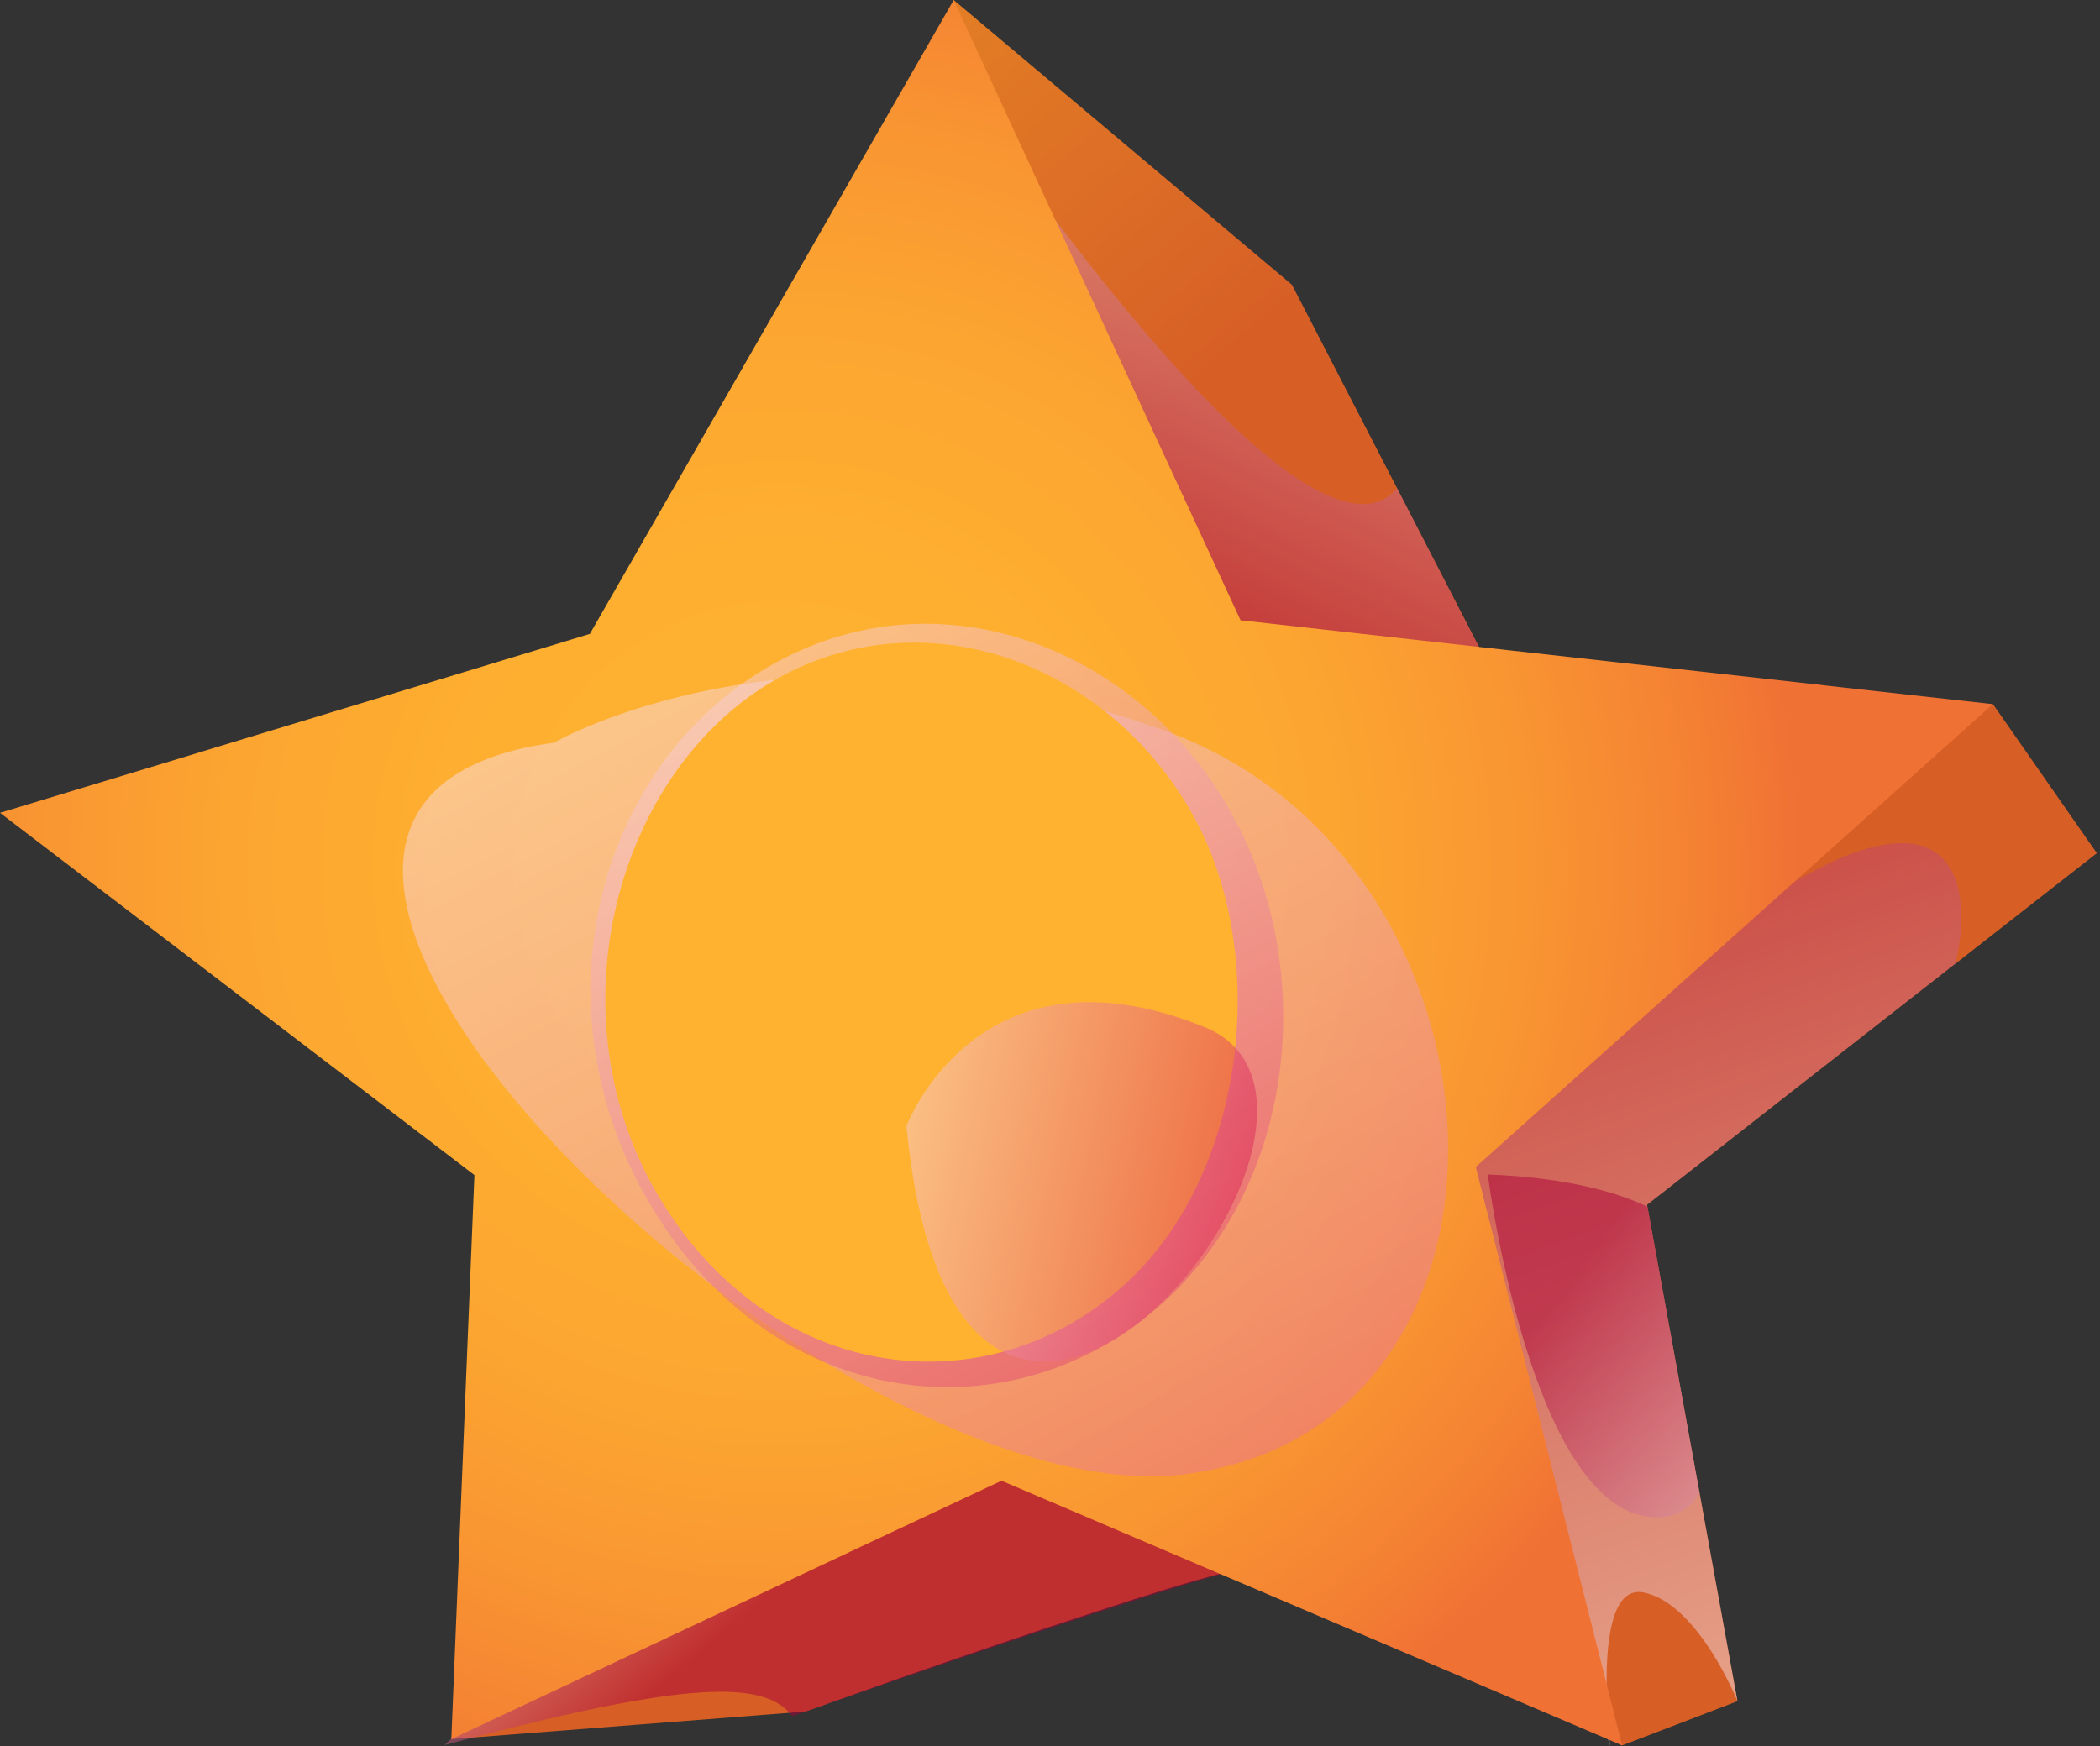
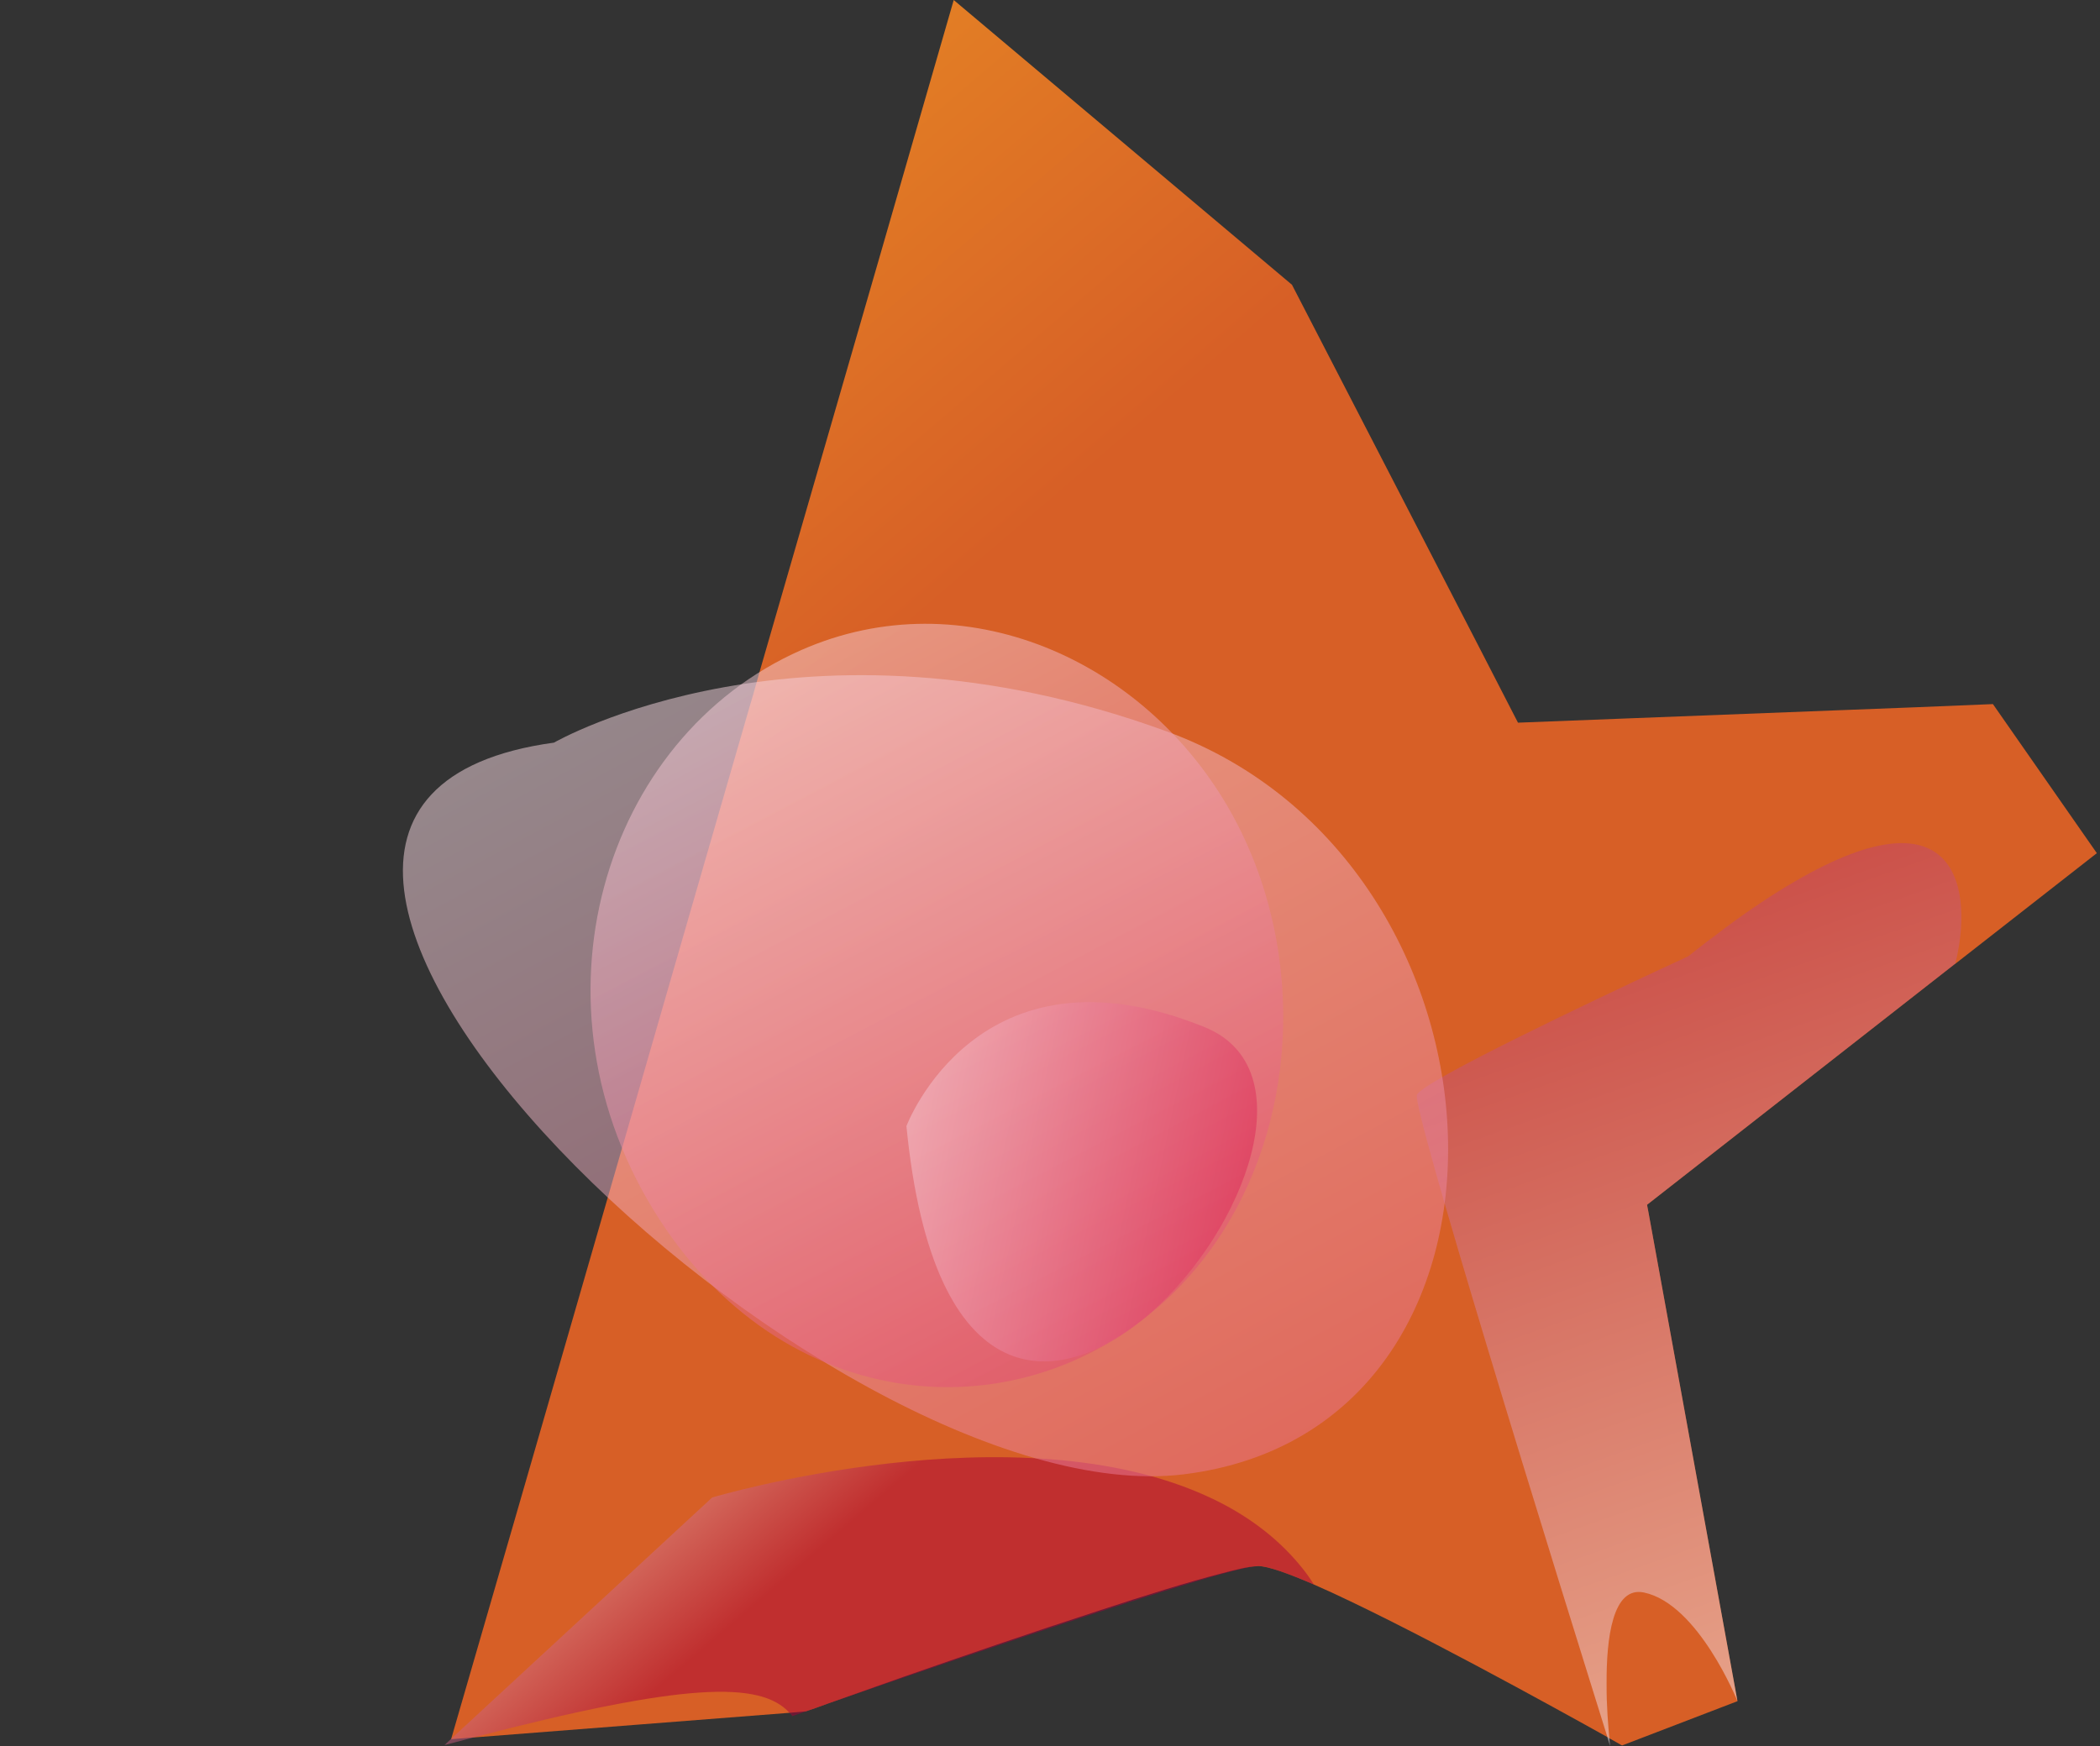
<svg xmlns="http://www.w3.org/2000/svg" width="481" height="400" viewBox="0 0 481 400" fill="none">
  <rect x="0" y="0" width="481" height="400" fill="#333333" stroke="none" />
  <path d="M480.277 195.455L447.838 220.816H447.788L377.265 275.998L377.327 276.437L377.499 277.313L389.28 342.048L397.964 389.735L371.542 399.873L371.321 399.767C370.961 399.549 370.023 399.009 368.634 398.251C368.454 398.144 368.319 398.071 368.183 397.964C357.094 391.787 321.153 371.854 300.962 363.014C294.94 360.404 290.348 358.782 288.201 358.778C288.07 358.778 287.984 358.778 287.808 358.815C286.19 358.852 283.269 359.507 279.382 360.564C272.34 362.383 262.263 365.5 251.334 369.109C236.419 373.947 219.869 379.641 207.027 384.122C199.642 386.72 193.468 388.928 189.495 390.32C187.762 390.984 186.099 391.541 184.563 392.061L180.81 392.397L108.37 398.05L103.344 398.439L103.364 398.3L117.886 348.177L142.468 263.058L143.705 258.785L158.608 207.154L171.471 162.672L172.564 158.944L173.945 154.028L201.694 58.078L218.448 0.004L295.923 65.239L319.977 111.815L338.747 148.179L346.198 162.663L347.689 165.56L373.398 164.56L438.826 162.029L456.473 161.303L480.277 195.455Z" fill="url(#paint0_linear_14_124)" />
  <path opacity="0.5" d="M300.937 363.014C294.932 360.408 290.348 358.77 288.201 358.766C288.083 358.766 287.964 358.766 287.804 358.799C286.383 358.897 283.532 359.561 279.615 360.654C272.799 362.539 262.767 365.701 251.498 369.371C230.807 376.102 206.093 384.585 189.491 390.341C187.766 390.976 186.111 391.545 184.571 392.082C183.51 392.459 182.482 392.807 181.491 393.155C181.306 392.897 181.081 392.643 180.819 392.385C174.162 385.077 156.675 385.458 108.374 398.058C106.248 398.615 104.052 399.201 101.82 399.787L103.348 398.345L103.381 398.312L143.923 360.826L163.122 343.068C163.122 343.068 232.859 322.234 277.289 343.154C285.141 346.829 292.126 351.843 297.656 358.475C298.967 360.044 300.077 361.58 300.937 363.014Z" fill="url(#paint1_linear_14_124)" />
-   <path opacity="0.5" d="M346.178 162.655L277.391 151.906L238.766 46.49C295.759 122.65 314.074 119.242 319.985 111.819L346.178 162.655Z" fill="url(#paint2_linear_14_124)" />
  <path opacity="0.5" d="M447.838 220.816H447.788L377.265 275.998L377.327 276.436L377.499 277.313L389.28 342.048L397.964 389.734C397.964 389.734 389.034 367.434 376.524 364.832C369.351 363.345 367.925 375.332 367.987 385.749C367.95 390.902 368.384 395.711 368.626 398.251L368.642 398.607C368.716 399.287 368.781 399.787 368.79 400C368.736 399.787 368.585 399.287 368.331 398.533V398.497C368.237 398.316 368.187 398.173 368.175 397.96C365.054 387.932 351.4 344.35 340.115 306.844C331.32 277.637 323.983 252.366 324.54 250.826C325.655 247.774 366.029 228.709 381.103 221.664C383.061 220.762 384.602 220.033 385.585 219.603C385.634 219.644 385.634 219.603 385.63 219.562C386.33 219.259 386.658 219.087 386.658 219.087C388.141 217.936 389.575 216.83 390.967 215.72C392.225 214.823 393.622 213.754 395.064 212.639C400.954 208.256 406.272 204.75 411.052 201.964C449.316 179.647 451.914 204.901 447.838 220.816Z" fill="url(#paint3_linear_14_124)" />
-   <path d="M411.044 201.981L338.03 267.347L340.377 276.699C340.381 276.805 340.434 276.953 340.479 277.059L344.895 294.481L367.974 385.728L371.538 399.865L371.333 399.767L368.622 398.615L368.339 398.517V398.484L279.615 360.646L279.37 360.548L229.394 339.23L194.619 355.538C194.619 355.538 194.619 355.538 194.583 355.571L103.364 398.427L103.348 398.333L103.381 398.3L106.793 314.775L108.665 269.202L0 186.21L43.7 172.97L49.419 171.217L135.107 145.221L176.755 72.637L218.44 0L241.777 50.5L284.146 142.1L338.726 148.199L345.682 148.982L417.52 156.957C417.565 156.998 417.61 156.994 417.655 156.994L456.448 161.312L411.044 201.981Z" fill="url(#paint4_radial_14_124)" />
  <path opacity="0.5" d="M126.882 170.135C19.388 184.841 189.29 347.853 271.177 337.755C355.227 327.387 349.676 197.679 267.207 167.554C183.961 137.143 126.882 170.135 126.882 170.135Z" fill="url(#paint5_linear_14_124)" />
  <path opacity="0.5" d="M183.547 148.916C220.574 132.621 262.316 150.919 282.012 186.21C301.101 220.41 297.316 266.79 270.046 294.907C236.992 328.993 181.081 325.987 150.935 279.194C119.406 230.238 138.056 168.939 183.547 148.916Z" fill="url(#paint6_linear_14_124)" />
-   <path d="M183.653 152.656C217.252 137.905 255.152 154.499 273.131 186.525C290.598 217.637 285.6 265.405 260.936 291.02C230.946 322.164 179.967 319.448 152.496 276.723C123.85 232.175 142.288 170.819 183.653 152.656Z" fill="url(#paint7_linear_14_124)" />
  <path opacity="0.5" d="M207.617 257.986C219.825 382.902 322.451 254.152 275.892 235.301C223.966 214.278 207.617 257.986 207.617 257.986Z" fill="url(#paint8_linear_14_124)" />
-   <path opacity="0.5" d="M389.28 342.049C387.027 345.846 383.467 348.017 378.027 347.53C350.499 344.99 340.766 269.059 340.766 269.059C359.208 269.792 370.637 273.258 377.327 276.437L377.499 277.313L389.28 342.049Z" fill="url(#paint9_linear_14_124)" />
  <defs>
    <linearGradient id="paint0_linear_14_124" x1="29.164" y1="-12.51" x2="182.505" y2="166.293" gradientUnits="userSpaceOnUse">
      <stop stop-color="#F1A524" />
      <stop offset="1" stop-color="#D75F26" />
    </linearGradient>
    <linearGradient id="paint1_linear_14_124" x1="144.45" y1="314.659" x2="183.41" y2="360.088" gradientUnits="userSpaceOnUse">
      <stop stop-color="white" />
      <stop offset="0.983" stop-color="#AA0038" />
    </linearGradient>
    <linearGradient id="paint2_linear_14_124" x1="336.005" y1="11.909" x2="267.13" y2="158.519" gradientUnits="userSpaceOnUse">
      <stop stop-color="white" />
      <stop offset="0.983" stop-color="#AA0038" />
    </linearGradient>
    <linearGradient id="paint3_linear_14_124" x1="444.889" y1="403.858" x2="350.381" y2="137.145" gradientUnits="userSpaceOnUse">
      <stop stop-color="white" />
      <stop offset="0.983" stop-color="#AA0038" />
    </linearGradient>
    <radialGradient id="paint4_radial_14_124" cx="0" cy="0" r="1" gradientUnits="userSpaceOnUse" gradientTransform="translate(178.487 198.52) rotate(0.315) scale(234.52 234.52)">
      <stop stop-color="#FFB230" />
      <stop offset="0.314" stop-color="#FEAF30" />
      <stop offset="0.535" stop-color="#FCA631" />
      <stop offset="0.728" stop-color="#F99632" />
      <stop offset="0.903" stop-color="#F48133" />
      <stop offset="1" stop-color="#F07134" />
    </radialGradient>
    <linearGradient id="paint5_linear_14_124" x1="131.84" y1="75.004" x2="404.031" y2="581.194" gradientUnits="userSpaceOnUse">
      <stop stop-color="white" />
      <stop offset="0.983" stop-color="#D60038" />
    </linearGradient>
    <linearGradient id="paint6_linear_14_124" x1="145.221" y1="95.043" x2="303.673" y2="402.186" gradientUnits="userSpaceOnUse">
      <stop stop-color="white" />
      <stop offset="0.983" stop-color="#D60038" />
    </linearGradient>
    <linearGradient id="paint7_linear_14_124" x1="293.979" y1="364.873" x2="416.297" y2="565.717" gradientUnits="userSpaceOnUse">
      <stop stop-color="#FFB230" />
      <stop offset="1" stop-color="#F07134" />
    </linearGradient>
    <linearGradient id="paint8_linear_14_124" x1="181.933" y1="256.963" x2="304.584" y2="283.244" gradientUnits="userSpaceOnUse">
      <stop stop-color="white" />
      <stop offset="0.983" stop-color="#D60038" />
    </linearGradient>
    <linearGradient id="paint9_linear_14_124" x1="437.217" y1="356.858" x2="354.925" y2="296.815" gradientUnits="userSpaceOnUse">
      <stop stop-color="white" />
      <stop offset="0.983" stop-color="#AA0038" />
    </linearGradient>
  </defs>
</svg>